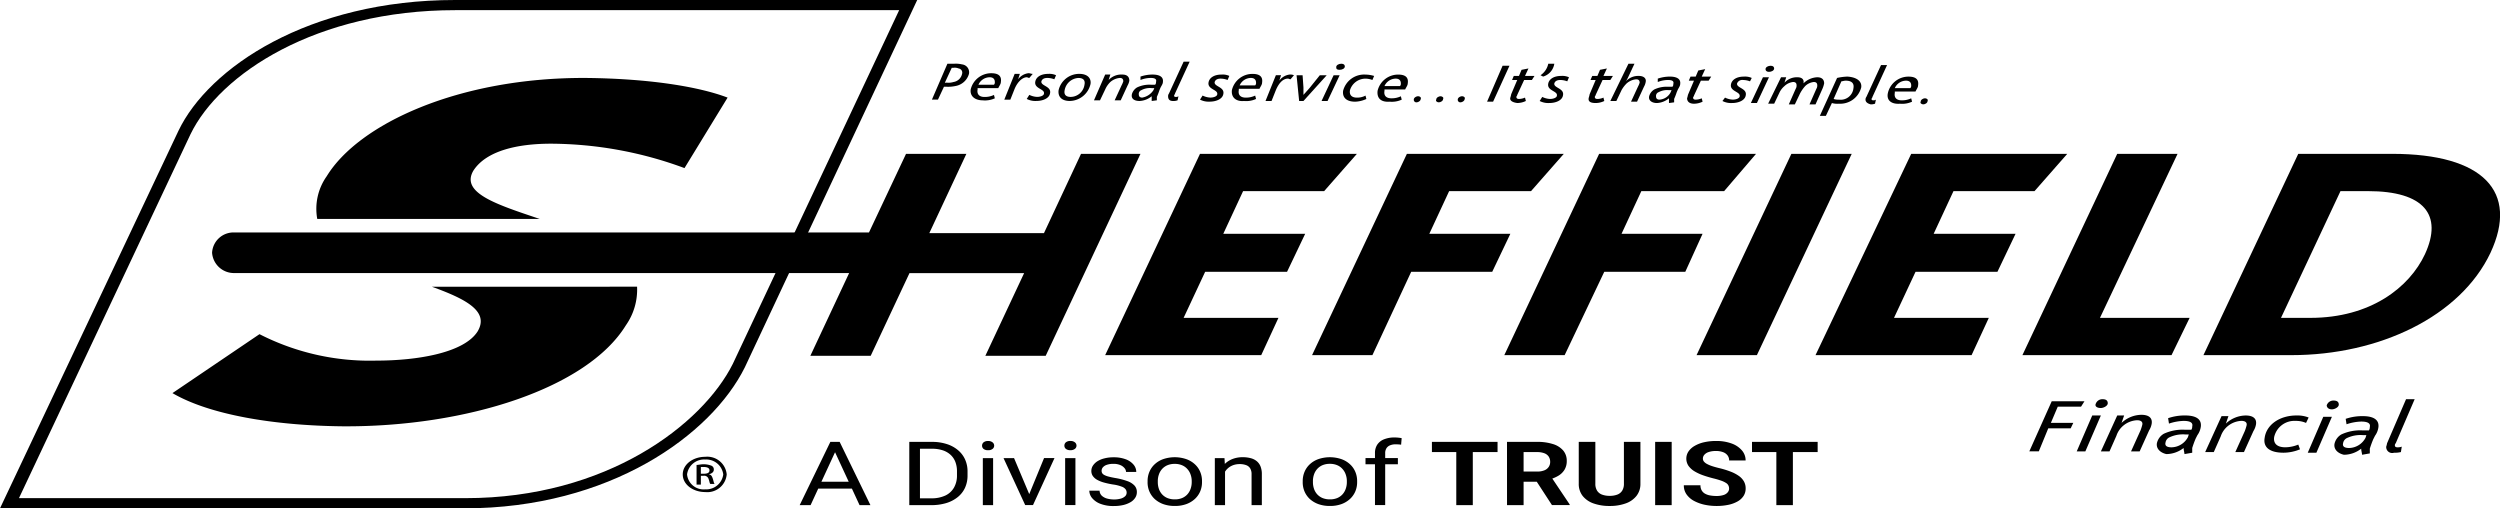
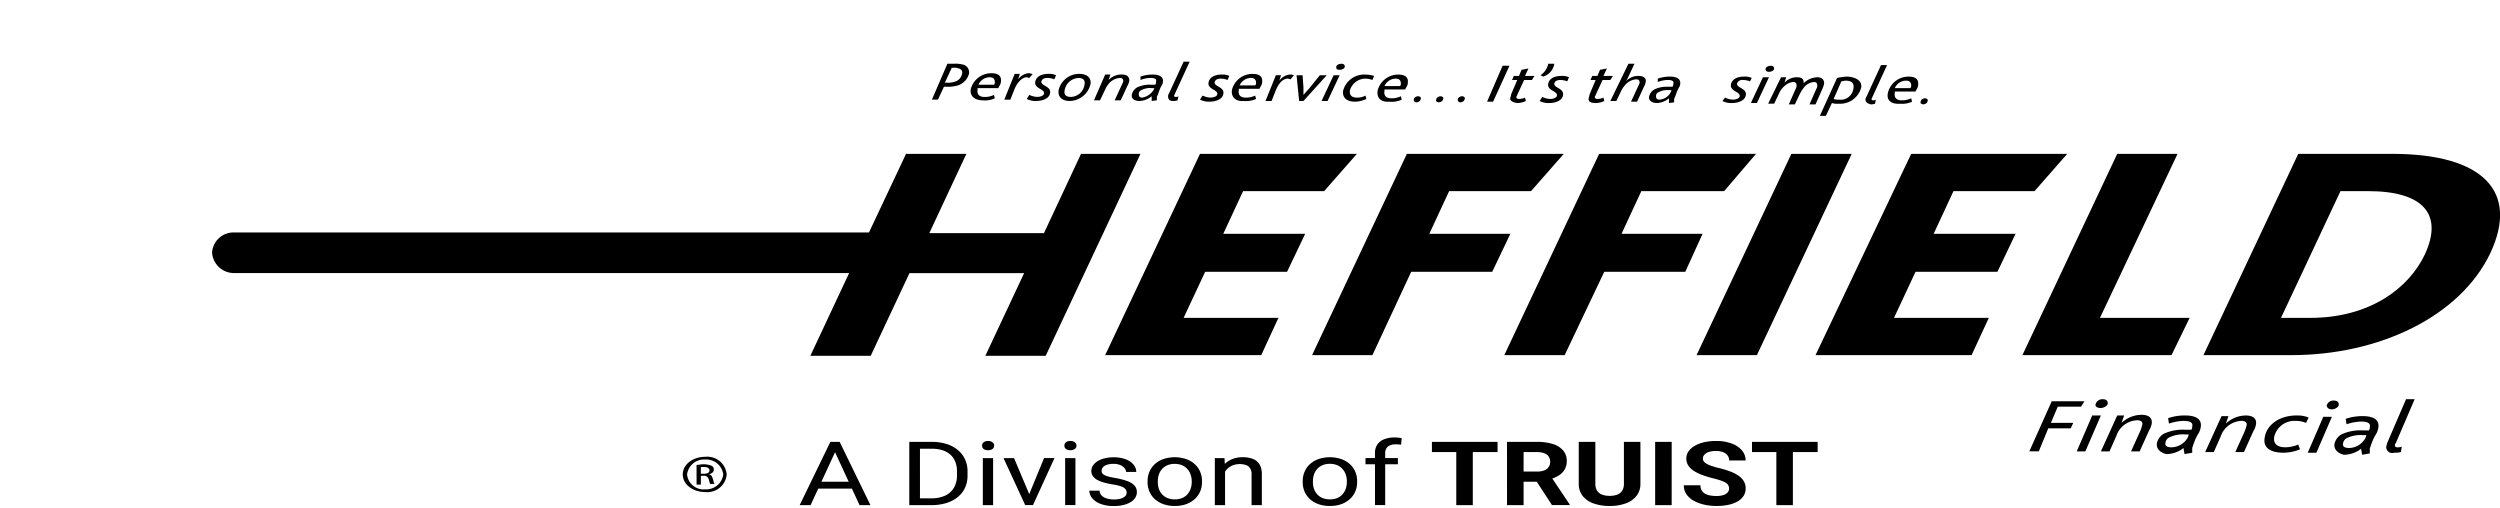
<svg xmlns="http://www.w3.org/2000/svg" width="308" height="62.625" viewBox="0 0 308 62.625">
  <defs>
    <clipPath id="clip-path">
      <rect id="Rectangle_79" data-name="Rectangle 79" width="308" height="62.625" />
    </clipPath>
  </defs>
  <g id="_8336d710-288c-acdd-2d80-e4cbabc6337d" data-name="8336d710-288c-acdd-2d80-e4cbabc6337d" clip-path="url(#clip-path)">
-     <path id="Path_49" data-name="Path 49" d="M56.077,0C38.022,0,25.7,8.35,21.985,16.115L0,62.625H57.245c17.843,0,30.375-9.018,34.517-17.368L113,0Zm34.2,44.839C86.559,52.271,74.77,61.372,57.352,61.372H2.337L23.472,16.533C27.083,9.1,38.978,1.252,56.077,1.252h54.7Z" />
-     <path id="Path_50" data-name="Path 50" d="M67.912,31.852a7.638,7.638,0,0,1-1.381,4.759C61.752,44.377,46.884,49.136,31.7,49.053c-8.5-.083-16.462-1.419-21.029-4.091L21.394,37.7a29.85,29.85,0,0,0,14.444,3.257c4.885,0,10.727-.919,12.426-3.59,1.487-2.5-1.487-4.008-5.629-5.511Zm-12-8.35c-5.2-1.753-9.771-3.173-8.178-5.928,1.593-2.5,5.523-3.34,9.559-3.34a47.861,47.861,0,0,1,16.462,3.006l5.31-8.684c-3.5-1.336-9.559-2.338-17.418-2.421C45.928,6.05,33.608,11.812,29.678,18.241A6.942,6.942,0,0,0,28.51,23.5Z" transform="translate(10.575 3.469)" />
    <path id="Path_51" data-name="Path 51" d="M120.176,12.106l-4.567,9.769H101.484l4.567-9.769H98.616L94.05,21.792H15.882a2.643,2.643,0,0,0-2.761,2.5,2.7,2.7,0,0,0,2.761,2.5H91.607L86.827,36.989h7.435L99.041,26.8h14.125l-4.779,10.187h7.435L127.5,12.106Z" transform="translate(13.007 6.848)" />
    <path id="Path_52" data-name="Path 52" d="M80.056,12.106h19.33L95.35,16.7H85.366l-2.443,5.26h10.09l-2.23,4.676H80.693l-2.655,5.678H89.721L87.6,36.906H68.373Z" transform="translate(67.783 6.848)" />
    <path id="Path_53" data-name="Path 53" d="M92.856,12.106h19.33L108.149,16.7H98.06l-2.443,5.26H105.6l-2.23,4.676H93.387l-4.779,10.27H81.173Z" transform="translate(80.473 6.848)" />
    <path id="Path_54" data-name="Path 54" d="M104.749,12.106h19.33L120.148,16.7h-10.2l-2.441,5.26h9.983l-2.125,4.676h-9.983L100.5,36.906H93.066Z" transform="translate(92.264 6.848)" />
    <path id="Path_55" data-name="Path 55" d="M116.643,12.106h7.434l-11.683,24.8H104.96Z" transform="translate(104.055 6.848)" />
    <path id="Path_56" data-name="Path 56" d="M124.109,12.106h19.225L139.3,16.7h-9.983l-2.443,5.26h10.09l-2.23,4.676h-10.09l-2.654,5.678h11.681l-2.123,4.592H112.32Z" transform="translate(111.351 6.848)" />
    <path id="Path_57" data-name="Path 57" d="M136.8,12.106h7.434l-9.559,20.207h11.046l-2.23,4.592H125.12Z" transform="translate(124.041 6.848)" />
    <path id="Path_58" data-name="Path 58" d="M148,12.106h11.576c11.259,0,15.612,4.676,12.108,12.191-3.716,7.849-13.7,12.608-24.534,12.608H136.32Zm1.488,20.207c7.434,0,12.213-3.757,14.125-7.849,2.23-4.843-.106-7.765-7.01-7.765h-3.4l-7.328,15.614Z" transform="translate(135.144 6.848)" />
    <path id="Path_59" data-name="Path 59" d="M59.565,5.014h.85a3.318,3.318,0,0,1,.956.084.979.979,0,0,1,.85,1.169,2.1,2.1,0,0,1-1.7,1.5,4.128,4.128,0,0,1-1.062.084H59.14L58.4,9.439h-.744Zm0,2.338a1.968,1.968,0,0,0,.744-.084,1.278,1.278,0,0,0,1.062-1,.516.516,0,0,0-.425-.668,1.2,1.2,0,0,0-.637-.084H60.1l-.85,1.837Z" transform="translate(57.156 2.836)" />
    <path id="Path_60" data-name="Path 60" d="M60.059,7.764a2.6,2.6,0,0,1,2.549-2c.956,0,1.274.418,1.168,1.086,0,.25-.212.5-.319.751H60.909v.167c-.106.585.212.919.85.919a2.594,2.594,0,0,0,1.168-.25l.106.418a2.911,2.911,0,0,1-1.487.25C60.59,9.1,59.953,8.6,60.059,7.764Zm2.868-.584a.421.421,0,0,0,.106-.334c0-.25-.106-.585-.637-.585a1.526,1.526,0,0,0-1.381.919Z" transform="translate(59.53 3.258)" />
    <path id="Path_61" data-name="Path 61" d="M63.408,5.844h.637l-.212.668a1.836,1.836,0,0,1,1.274-.751c.212,0,.319.084.531.084l-.425.5c-.106,0-.212-.084-.319-.084-.425,0-1.062.418-1.487,1.42l-.531,1.336h-.743Z" transform="translate(61.598 3.258)" />
    <path id="Path_62" data-name="Path 62" d="M63.839,8.4a2.4,2.4,0,0,0,.956.25c.425,0,.85-.167.85-.418.106-.584-1.274-.584-1.062-1.5.106-.5.637-.918,1.593-.918a1.938,1.938,0,0,1,.956.167l-.212.5a2.447,2.447,0,0,0-.85-.167c-.319,0-.637.083-.743.417-.106.585,1.274.585,1.062,1.5-.106.585-.85.919-1.7.919a2.3,2.3,0,0,1-1.168-.25Z" transform="translate(62.973 3.288)" />
    <path id="Path_63" data-name="Path 63" d="M68.05,5.813c1.062,0,1.487.584,1.381,1.252a2.679,2.679,0,0,1-2.549,2.087c-1.062,0-1.487-.584-1.381-1.336A2.6,2.6,0,0,1,68.05,5.813ZM66.988,8.652a1.744,1.744,0,0,0,1.7-1.5c.106-.5-.106-.835-.743-.835a1.823,1.823,0,0,0-1.7,1.5C66.138,8.318,66.351,8.652,66.988,8.652Z" transform="translate(64.921 3.288)" />
    <path id="Path_64" data-name="Path 64" d="M69.061,5.871H69.7l-.212.668a2.145,2.145,0,0,1,1.7-.668c.531,0,.85.25.85.751a1.788,1.788,0,0,1-.212.584l-.85,1.837H70.23l.85-1.837a2.809,2.809,0,0,0,.212-.5c0-.25-.106-.418-.425-.418a2.046,2.046,0,0,0-1.168.5,2.889,2.889,0,0,0-.637.919l-.637,1.336h-.743Z" transform="translate(67.097 3.314)" />
    <path id="Path_65" data-name="Path 65" d="M70.037,8.288a1.412,1.412,0,0,1,.637-.835,3.523,3.523,0,0,1,1.7-.334H72.9a.422.422,0,0,0,.106-.334q.16-.5-.637-.5a3.462,3.462,0,0,0-1.274.25V6.117a4.633,4.633,0,0,1,1.487-.25c.637,0,1.381.167,1.274.919,0,.25-.212.5-.319.751l-.106.25c-.106.334-.212.584-.319.835V9.04l-.637.083V8.539a2.5,2.5,0,0,1-1.487.584C70.249,9.123,69.93,8.789,70.037,8.288Zm2.655-.5.106-.25h-.319a2.225,2.225,0,0,0-1.274.25.487.487,0,0,0-.319.5c0,.25.106.417.425.417A2.056,2.056,0,0,0,72.692,7.787Z" transform="translate(69.413 3.318)" />
    <path id="Path_66" data-name="Path 66" d="M72.267,9.112a.525.525,0,0,1,.106-.334l1.806-3.924h.743L73.116,8.778c0,.084-.106.167-.106.25s0,.167.212.167a.462.462,0,0,0,.319-.083l-.106.5A1.434,1.434,0,0,1,72.9,9.7C72.479,9.7,72.267,9.53,72.267,9.112Z" transform="translate(71.643 2.745)" />
    <path id="Path_67" data-name="Path 67" d="M74.559,8.455a2.4,2.4,0,0,0,.956.25c.425,0,.85-.167.85-.417.106-.585-1.274-.585-1.062-1.5.106-.5.637-.919,1.593-.919a1.938,1.938,0,0,1,.956.167l-.212.5a2.446,2.446,0,0,0-.85-.167c-.319,0-.637.083-.743.418-.106.584,1.274.584,1.062,1.5-.106.584-.85.918-1.7.918a2.3,2.3,0,0,1-1.168-.25Z" transform="translate(73.6 3.318)" />
    <path id="Path_68" data-name="Path 68" d="M76.22,7.817a2.6,2.6,0,0,1,2.549-2c.956,0,1.274.417,1.168,1.085,0,.25-.212.5-.319.751H77.069v.167c-.106.584.212.918.85.918a2.6,2.6,0,0,0,1.168-.251l.106.418a2.91,2.91,0,0,1-1.487.25C76.751,9.237,76.113,8.736,76.22,7.817Zm2.868-.585a.422.422,0,0,0,.106-.334c0-.251-.106-.584-.637-.584a1.526,1.526,0,0,0-1.381.918Z" transform="translate(75.551 3.288)" />
    <path id="Path_69" data-name="Path 69" d="M79.568,5.95h.637l-.212.668a1.836,1.836,0,0,1,1.274-.751,1.182,1.182,0,0,1,.531.083l-.425.5c-.106,0-.212-.083-.319-.083-.531,0-1.062.418-1.487,1.42l-.531,1.336h-.744Z" transform="translate(77.619 3.318)" />
    <path id="Path_70" data-name="Path 70" d="M80.214,5.92h.743l.106,1.5v.919c.212-.251.531-.585.744-.835L83.081,5.92h.85L81.063,9.093h-.531Z" transform="translate(79.522 3.349)" />
    <path id="Path_71" data-name="Path 71" d="M83.247,6.433h.744L82.5,9.606H81.76Zm.319-1c0-.251.319-.418.637-.418s.425.167.425.334c0,.25-.319.417-.637.417S83.565,5.682,83.565,5.431Z" transform="translate(81.055 2.836)" />
    <path id="Path_72" data-name="Path 72" d="M83.1,7.871a2.676,2.676,0,0,1,2.761-2,3.9,3.9,0,0,1,1.062.167l-.213.5a2.444,2.444,0,0,0-.85-.167,2,2,0,0,0-1.912,1.42c-.106.584.212.918.85.918a2.154,2.154,0,0,0,1.062-.25l.106.418a3.622,3.622,0,0,1-1.381.334C83.525,9.207,82.994,8.706,83.1,7.871Z" transform="translate(82.37 3.318)" />
    <path id="Path_73" data-name="Path 73" d="M85.233,7.871a2.6,2.6,0,0,1,2.549-2c.956,0,1.274.418,1.168,1.085,0,.25-.213.5-.319.751H86.083v.167c-.106.584.212.919.85.919a2.594,2.594,0,0,0,1.168-.25l.106.417a2.911,2.911,0,0,1-1.487.25C85.658,9.29,85.127,8.789,85.233,7.871Zm2.761-.584a.422.422,0,0,0,.106-.334c0-.25-.106-.584-.637-.584a1.526,1.526,0,0,0-1.381.919Z" transform="translate(84.485 3.318)" />
    <path id="Path_74" data-name="Path 74" d="M87.467,7.991c0-.251.319-.418.531-.418s.425.167.319.334c0,.25-.319.418-.531.418A.314.314,0,0,1,87.467,7.991Z" transform="translate(86.712 4.284)" />
    <path id="Path_75" data-name="Path 75" d="M88.868,7.991c0-.251.319-.418.531-.418s.425.167.319.334c0,.25-.319.418-.531.418S88.762,8.158,88.868,7.991Z" transform="translate(88.074 4.284)" />
    <path id="Path_76" data-name="Path 76" d="M90.186,7.991c0-.251.319-.418.531-.418s.425.167.319.334c0,.25-.319.418-.531.418A.314.314,0,0,1,90.186,7.991Z" transform="translate(89.409 4.284)" />
    <path id="Path_77" data-name="Path 77" d="M93.912,5.173h.85L92.743,9.6H92Z" transform="translate(91.207 2.926)" />
    <path id="Path_78" data-name="Path 78" d="M93.45,8.977a2.951,2.951,0,0,0,.106-.417L94.3,6.806h-.637l.212-.5h.637l.319-.751.85-.167-.425.919h1.168l-.319.5h-.956L94.3,8.643c0,.083-.106.167-.106.25q0,.251.319.25a1.855,1.855,0,0,0,.744-.167l.106.418a2.471,2.471,0,0,1-1.062.25C93.662,9.562,93.344,9.311,93.45,8.977Z" transform="translate(92.624 3.047)" />
    <path id="Path_79" data-name="Path 79" d="M95.307,6.433a2.264,2.264,0,0,0,.956-1.42h.744A1.955,1.955,0,0,1,95.625,6.6Z" transform="translate(94.485 2.836)" />
    <path id="Path_80" data-name="Path 80" d="M95.573,8.562a2.4,2.4,0,0,0,.956.251c.425,0,.85-.167.85-.418.106-.584-1.274-.584-1.062-1.5.106-.5.637-.919,1.593-.919a1.938,1.938,0,0,1,.956.167l-.212.5a2.446,2.446,0,0,0-.85-.167c-.319,0-.637.084-.743.418-.106.584,1.274.584,1.062,1.5-.106.584-.85.919-1.7.919a2.3,2.3,0,0,1-1.168-.25Z" transform="translate(94.432 3.379)" />
    <path id="Path_81" data-name="Path 81" d="M98.306,8.977a2.946,2.946,0,0,0,.106-.417l.743-1.753h-.637l.212-.5h.637l.319-.751.85-.167-.425.919h1.168l-.319.5h-.956l-.85,1.837c0,.083-.106.167-.106.25q0,.251.319.25a1.854,1.854,0,0,0,.743-.167l.106.418a2.47,2.47,0,0,1-1.062.25C98.412,9.645,98.2,9.395,98.306,8.977Z" transform="translate(97.433 3.047)" />
    <path id="Path_82" data-name="Path 82" d="M101.857,5.014h.743L101.857,6.6a3.681,3.681,0,0,1-.319.584,2.067,2.067,0,0,1,1.593-.668c.532,0,.956.25.85.751a1.807,1.807,0,0,1-.213.585l-.85,1.837h-.743l.85-1.837a2.826,2.826,0,0,0,.211-.5c0-.25-.106-.418-.424-.418a2.051,2.051,0,0,0-1.169.5,3.674,3.674,0,0,0-.637.835l-.637,1.336h-.743Z" transform="translate(98.768 2.836)" />
    <path id="Path_83" data-name="Path 83" d="M102.035,8.448a1.409,1.409,0,0,1,.637-.835,3.519,3.519,0,0,1,1.7-.334h.532a.424.424,0,0,0,.106-.334c.106-.334-.106-.5-.637-.5a3.462,3.462,0,0,0-1.274.25V6.277a4.627,4.627,0,0,1,1.488-.25c.637,0,1.38.167,1.274.918,0,.25-.213.5-.319.751l-.108.25a8.392,8.392,0,0,1-.319.835V9.2l-.637.084V8.7a2.5,2.5,0,0,1-1.486.585C102.354,9.283,101.928,8.949,102.035,8.448Zm2.654-.5.106-.25h-.319a2.227,2.227,0,0,0-1.274.25.489.489,0,0,0-.319.5c0,.25.108.418.426.418A1.657,1.657,0,0,0,104.69,7.947Z" transform="translate(101.139 3.409)" />
-     <path id="Path_84" data-name="Path 84" d="M104.374,9.03a2.964,2.964,0,0,0,.106-.417l.745-1.753h-.637l.211-.5h.637l.319-.751.85-.167-.424.919h1.167l-.319.5h-.956L105.224,8.7c0,.084-.108.167-.108.25,0,.167.108.25.319.25a1.864,1.864,0,0,0,.745-.167l.106.418a2.468,2.468,0,0,1-1.061.251C104.587,9.7,104.374,9.364,104.374,9.03Z" transform="translate(103.474 3.077)" />
    <path id="Path_85" data-name="Path 85" d="M106.88,8.615a2.384,2.384,0,0,0,.956.25c.424,0,.848-.167.848-.418.108-.584-1.274-.584-1.061-1.5.106-.5.637-.918,1.593-.918a1.938,1.938,0,0,1,.956.167l-.213.418a2.431,2.431,0,0,0-.848-.167.69.69,0,0,0-.745.418c-.106.584,1.274.584,1.063,1.5-.108.584-.85.919-1.7.919a2.3,2.3,0,0,1-1.167-.25Z" transform="translate(105.642 3.409)" />
    <path id="Path_86" data-name="Path 86" d="M109.808,6.593h.743l-1.486,3.173h-.745Zm.319-1c0-.25.319-.418.637-.418s.424.167.424.334c0,.25-.319.418-.637.418S110.126,5.758,110.126,5.591Z" transform="translate(107.386 2.926)" />
    <path id="Path_87" data-name="Path 87" d="M110.98,6.085h.637l-.213.668A2.067,2.067,0,0,1,113,6.085c.532,0,.85.25.743.751a2.554,2.554,0,0,1,1.7-.751c.53,0,.848.25.848.751a3.125,3.125,0,0,1-.211.668l-.85,1.921h-.743l.848-1.921a.734.734,0,0,0,.108-.417c0-.25-.108-.418-.426-.418a1.8,1.8,0,0,0-1.061.5,4.357,4.357,0,0,0-.637.919l-.637,1.336h-.743l.848-1.921a.734.734,0,0,0,.108-.417c0-.25-.108-.418-.426-.418a1.8,1.8,0,0,0-1.061.5,2.4,2.4,0,0,0-.637.835l-.637,1.336h-.743Z" transform="translate(108.444 3.434)" />
    <path id="Path_88" data-name="Path 88" d="M115.986,6.027a6.647,6.647,0,0,0-1.274.167l-2.125,4.676h.743l.745-1.586a2.276,2.276,0,0,0,.848.083,2.677,2.677,0,0,0,2.762-2C117.79,6.695,117.261,6.11,115.986,6.027Zm-1.063,2.839a1.683,1.683,0,0,1-.637-.083l.956-2.171c.108,0,.319-.083.532-.083.743,0,1.061.334.956.918A1.583,1.583,0,0,1,114.923,8.866Z" transform="translate(111.616 3.409)" />
    <path id="Path_89" data-name="Path 89" d="M115.413,9.379a.527.527,0,0,1,.106-.334l1.806-3.924h.743l-1.8,3.924c0,.084-.108.167-.108.25s0,.167.213.167a.462.462,0,0,0,.319-.083l-.106.5a1.44,1.44,0,0,1-.532.083C115.732,9.88,115.413,9.713,115.413,9.379Z" transform="translate(114.418 2.896)" />
    <path id="Path_90" data-name="Path 90" d="M116.82,8.031a2.6,2.6,0,0,1,2.549-2c.956,0,1.274.417,1.167,1.085,0,.25-.211.5-.319.751h-2.549v.167c-.106.584.213.918.85.918a2.6,2.6,0,0,0,1.169-.25l.106.418a2.911,2.911,0,0,1-1.488.25C117.245,9.45,116.607,8.949,116.82,8.031Zm2.76-.585a.418.418,0,0,0,.108-.334c0-.25-.108-.584-.637-.584a1.529,1.529,0,0,0-1.382.918Z" transform="translate(115.772 3.409)" />
    <path id="Path_91" data-name="Path 91" d="M118.841,8.151c0-.25.319-.418.53-.418s.426.167.319.334c0,.251-.319.418-.53.418S118.734,8.318,118.841,8.151Z" transform="translate(117.788 4.374)" />
    <path id="Path_92" data-name="Path 92" d="M128.309,31.574h4.035l-.424.668h-2.868l-.85,2h2.762l-.319.668h-2.762l-1.167,2.839h-1.169Z" transform="translate(124.464 17.859)" />
    <path id="Path_93" data-name="Path 93" d="M130.392,33.418h1.063l-1.912,4.425H128.48Zm.426-1.42a.86.86,0,0,1,.848-.584c.426,0,.637.167.637.5s-.53.584-.848.584C130.923,32.5,130.71,32.249,130.818,32Z" transform="translate(127.372 17.768)" />
    <path id="Path_94" data-name="Path 94" d="M131.991,32.724h.85l-.319.918a3.631,3.631,0,0,1,2.441-1c.85,0,1.382.334,1.274,1.086a2.286,2.286,0,0,1-.319.835l-1.167,2.588H133.69l1.169-2.588a6.139,6.139,0,0,0,.213-.668c.106-.417-.213-.584-.637-.584a2.867,2.867,0,0,0-1.7.668,2.781,2.781,0,0,0-.848,1.252l-.85,1.92h-1.061Z" transform="translate(128.853 18.462)" />
    <path id="Path_95" data-name="Path 95" d="M133.447,36.117a1.8,1.8,0,0,1,.85-1.169,5.513,5.513,0,0,1,2.549-.5h.85a.746.746,0,0,0,.106-.418c.106-.418-.213-.668-1.061-.668a6.159,6.159,0,0,0-1.806.334l-.106-.668a6.266,6.266,0,0,1,2.123-.334c.956,0,2.019.251,1.912,1.336a2.313,2.313,0,0,1-.424,1.085l-.213.418A12.021,12.021,0,0,0,137.8,36.7v.584l-.956.167c0-.167-.106-.5-.106-.751a3.473,3.473,0,0,1-2.125.751C133.873,37.286,133.341,36.785,133.447,36.117Zm3.823-.751.108-.334h-.426a3.911,3.911,0,0,0-1.912.334.851.851,0,0,0-.53.668c-.108.418.211.584.743.584A2.341,2.341,0,0,0,137.27,35.365Z" transform="translate(132.282 18.492)" />
    <path id="Path_96" data-name="Path 96" d="M138.444,32.777h.85l-.319.919a3.631,3.631,0,0,1,2.441-1c.85,0,1.382.334,1.275,1.085a2.283,2.283,0,0,1-.319.835L141.206,37.2h-1.063l1.169-2.589a6.158,6.158,0,0,0,.213-.668c.106-.418-.213-.585-.637-.585a2.867,2.867,0,0,0-1.7.668,2.782,2.782,0,0,0-.848,1.252l-.85,1.921h-1.061Z" transform="translate(135.25 18.492)" />
    <path id="Path_97" data-name="Path 97" d="M140.123,35.449c.213-1.587,1.806-2.755,3.929-2.755a3.8,3.8,0,0,1,1.488.251l-.319.668a3.077,3.077,0,0,0-1.275-.251,2.555,2.555,0,0,0-2.654,2c-.108.751.319,1.252,1.38,1.252a4.274,4.274,0,0,0,1.593-.334l.213.584a5.363,5.363,0,0,1-2.019.418C140.76,37.286,139.91,36.618,140.123,35.449Z" transform="translate(138.883 18.492)" />
    <path id="Path_98" data-name="Path 98" d="M144.685,33.524h1.063l-1.912,4.426h-1.063Zm.426-1.419a.86.86,0,0,1,.848-.585c.426,0,.637.167.637.5s-.53.585-.848.585C145.322,32.606,145.111,32.355,145.111,32.1Z" transform="translate(141.542 17.828)" />
    <path id="Path_99" data-name="Path 99" d="M144.434,36.17A1.793,1.793,0,0,1,145.282,35a5.513,5.513,0,0,1,2.549-.5h.85a.746.746,0,0,0,.106-.418c.108-.418-.211-.668-1.061-.668a6.159,6.159,0,0,0-1.806.334l-.106-.668a6.277,6.277,0,0,1,2.125-.334c.956,0,2.017.25,1.912,1.336a2.317,2.317,0,0,1-.426,1.085l-.211.418a12.132,12.132,0,0,0-.426,1.169v.584l-.956.167c0-.167-.106-.5-.106-.752a3.472,3.472,0,0,1-2.125.752C144.858,37.34,144.326,36.839,144.434,36.17Zm3.823-.751.106-.334h-.424a3.9,3.9,0,0,0-1.912.334.853.853,0,0,0-.532.668c-.106.418.213.584.743.584A2.342,2.342,0,0,0,148.257,35.419Z" transform="translate(143.174 18.522)" />
    <path id="Path_100" data-name="Path 100" d="M147.627,37.259a2.961,2.961,0,0,0,.106-.418l2.338-5.427h1.061L148.8,36.841a.351.351,0,0,0-.108.251c0,.167.108.25.319.25a1.436,1.436,0,0,0,.532-.083l-.106.668a3.326,3.326,0,0,1-.85.083A.737.737,0,0,1,147.627,37.259Z" transform="translate(146.354 17.768)" />
    <path id="Path_101" data-name="Path 101" d="M45,35.947a2.4,2.4,0,0,1,2.655,2.171A2.4,2.4,0,0,1,45,40.289c-1.487,0-2.761-.919-2.761-2.171S43.515,35.947,45,35.947Zm0,.334a2.113,2.113,0,0,0-2.23,1.837A2.044,2.044,0,0,0,45,39.955a2.114,2.114,0,0,0,2.23-1.837A2.113,2.113,0,0,0,45,36.281Zm-.531,3.089H43.94V36.949c.212,0,.531-.084.85-.084a2.6,2.6,0,0,1,.956.167.487.487,0,0,1,.319.5c0,.334-.319.5-.637.584.319,0,.425.251.531.585s.106.5.212.584h-.531c-.106-.083-.106-.334-.212-.584a.563.563,0,0,0-.637-.418h-.319Zm0-1.336h.319c.425,0,.744-.083.744-.418,0-.25-.212-.417-.744-.417h-.319Z" transform="translate(41.876 20.332)" />
    <path id="Path_102" data-name="Path 102" d="M54.1,35.659l-3.281,7.1H49.474l3.778-7.791h.864Zm2.75,7.1-3.288-7.1-.021-.69H54.4l3.791,7.791Zm-.17-2.884v.846H51.108v-.846ZM65.66,42.76H63.591l.014-.84H65.66a4,4,0,0,0,1.77-.348,2.412,2.412,0,0,0,1.062-.985,2.967,2.967,0,0,0,.361-1.488v-.476a3.226,3.226,0,0,0-.2-1.188,2.3,2.3,0,0,0-.6-.883A2.6,2.6,0,0,0,67.082,36a4.131,4.131,0,0,0-1.3-.187H63.55v-.846h2.233a5.809,5.809,0,0,1,1.776.257,4,4,0,0,1,1.382.733,3.2,3.2,0,0,1,.9,1.156,3.568,3.568,0,0,1,.313,1.52V39.1a3.6,3.6,0,0,1-.313,1.525,3.179,3.179,0,0,1-.905,1.151,4.167,4.167,0,0,1-1.416.733A6.357,6.357,0,0,1,65.66,42.76Zm-1.368-7.791V42.76H62.978V34.969Zm9.012,2v5.79H72.038V36.97Zm-1.361-1.536a.527.527,0,0,1,.184-.407.827.827,0,0,1,.558-.166.816.816,0,0,1,.551.166.512.512,0,0,1,.2.407.5.5,0,0,1-.2.4.834.834,0,0,1-.551.161.846.846,0,0,1-.558-.161A.516.516,0,0,1,71.942,35.434Zm5.622,6.432,2.015-4.9h1.286l-2.648,5.79h-.844Zm-1.681-4.9,2.076,4.923.143.867h-.844L74.59,36.97Zm7.562,0v5.79H82.179V36.97Zm-1.361-1.536a.527.527,0,0,1,.184-.407.827.827,0,0,1,.558-.166.816.816,0,0,1,.551.166.512.512,0,0,1,.2.407.5.5,0,0,1-.2.4.834.834,0,0,1-.551.161.846.846,0,0,1-.558-.161A.516.516,0,0,1,82.084,35.434Zm7.671,5.79a.694.694,0,0,0-.123-.4.992.992,0,0,0-.483-.337,4.76,4.76,0,0,0-1.089-.268,10.536,10.536,0,0,1-1.109-.241,3.771,3.771,0,0,1-.837-.337,1.59,1.59,0,0,1-.524-.465,1.078,1.078,0,0,1-.184-.626,1.2,1.2,0,0,1,.191-.648,1.886,1.886,0,0,1,.551-.54A2.965,2.965,0,0,1,87.012,37a4.379,4.379,0,0,1,1.123-.134,4.136,4.136,0,0,1,1.511.246,2.269,2.269,0,0,1,.96.658,1.392,1.392,0,0,1,.334.9H89.68a.729.729,0,0,0-.184-.466,1.286,1.286,0,0,0-.524-.38,2.076,2.076,0,0,0-.837-.15,2.361,2.361,0,0,0-.851.129,1.059,1.059,0,0,0-.47.316.671.671,0,0,0-.143.407.608.608,0,0,0,.068.289.713.713,0,0,0,.259.23,2.42,2.42,0,0,0,.517.193q.334.091.851.182a8.263,8.263,0,0,1,1.491.385,2.17,2.17,0,0,1,.871.551,1.16,1.16,0,0,1,.286.792,1.254,1.254,0,0,1-.2.7,1.7,1.7,0,0,1-.578.546,3.23,3.23,0,0,1-.9.353,5.031,5.031,0,0,1-1.164.123,4.393,4.393,0,0,1-1.647-.273,2.452,2.452,0,0,1-1.021-.706,1.443,1.443,0,0,1-.347-.915H86.42a.907.907,0,0,0,.3.648,1.621,1.621,0,0,0,.667.337,3.3,3.3,0,0,0,.783.1,2.981,2.981,0,0,0,.864-.107,1.246,1.246,0,0,0,.538-.294A.6.6,0,0,0,89.755,41.224Zm2.58-1.295v-.123a2.893,2.893,0,0,1,.231-1.161,2.676,2.676,0,0,1,.667-.937,3.027,3.027,0,0,1,1.055-.621,4.421,4.421,0,0,1,2.784,0,3.017,3.017,0,0,1,1.062.621,2.637,2.637,0,0,1,.674.937,2.9,2.9,0,0,1,.231,1.161v.123a2.9,2.9,0,0,1-.231,1.161,2.7,2.7,0,0,1-.674.936,3.137,3.137,0,0,1-1.055.621,4.1,4.1,0,0,1-1.389.22,4.163,4.163,0,0,1-1.4-.22,3.218,3.218,0,0,1-1.062-.621,2.741,2.741,0,0,1-.667-.936A2.893,2.893,0,0,1,92.334,39.929Zm1.259-.123v.123a2.555,2.555,0,0,0,.129.819,1.974,1.974,0,0,0,.388.674,1.883,1.883,0,0,0,.66.466,2.359,2.359,0,0,0,.919.166,2.289,2.289,0,0,0,.905-.166,1.815,1.815,0,0,0,.653-.466,1.974,1.974,0,0,0,.388-.674,2.442,2.442,0,0,0,.136-.819v-.123A2.381,2.381,0,0,0,97.637,39a1.909,1.909,0,0,0-.395-.68,1.786,1.786,0,0,0-.653-.471,2.245,2.245,0,0,0-.912-.171,2.274,2.274,0,0,0-.912.171,1.865,1.865,0,0,0-.653.471,1.965,1.965,0,0,0-.388.68A2.491,2.491,0,0,0,93.594,39.806Zm8.284-1.6V42.76h-1.259V36.97h1.191Zm-.3,1.439-.524-.016a2.816,2.816,0,0,1,.225-1.1,2.631,2.631,0,0,1,.613-.883,2.739,2.739,0,0,1,.939-.578,3.415,3.415,0,0,1,1.218-.209,3.762,3.762,0,0,1,.98.118,1.9,1.9,0,0,1,.742.364,1.585,1.585,0,0,1,.477.653,2.542,2.542,0,0,1,.163.969V42.76h-1.266v-3.8a1.362,1.362,0,0,0-.17-.728.957.957,0,0,0-.5-.4,2.2,2.2,0,0,0-.8-.128,2.29,2.29,0,0,0-.858.155,2.023,2.023,0,0,0-.66.428,2.063,2.063,0,0,0-.429.626A1.845,1.845,0,0,0,101.578,39.646Zm9.869.284v-.123a2.9,2.9,0,0,1,.231-1.161,2.676,2.676,0,0,1,.667-.937,3.024,3.024,0,0,1,1.055-.621,4.421,4.421,0,0,1,2.784,0,3.013,3.013,0,0,1,1.062.621,2.637,2.637,0,0,1,.674.937,2.893,2.893,0,0,1,.231,1.161v.123a2.893,2.893,0,0,1-.231,1.161,2.7,2.7,0,0,1-.674.936,3.136,3.136,0,0,1-1.055.621,4.1,4.1,0,0,1-1.389.22,4.162,4.162,0,0,1-1.4-.22,3.214,3.214,0,0,1-1.062-.621,2.741,2.741,0,0,1-.667-.936A2.9,2.9,0,0,1,111.447,39.929Zm1.259-.123v.123a2.555,2.555,0,0,0,.129.819,1.973,1.973,0,0,0,.388.674,1.885,1.885,0,0,0,.66.466,2.358,2.358,0,0,0,.919.166,2.289,2.289,0,0,0,.905-.166,1.818,1.818,0,0,0,.653-.466,1.973,1.973,0,0,0,.388-.674,2.437,2.437,0,0,0,.136-.819v-.123a2.376,2.376,0,0,0-.136-.808,1.912,1.912,0,0,0-.395-.68,1.788,1.788,0,0,0-.653-.471,2.245,2.245,0,0,0-.912-.171,2.275,2.275,0,0,0-.912.171,1.868,1.868,0,0,0-.653.471,1.964,1.964,0,0,0-.388.68A2.49,2.49,0,0,0,112.706,39.806Zm8.9,2.954H120.35v-6.4a1.856,1.856,0,0,1,.286-1.054,1.78,1.78,0,0,1,.837-.653,3.38,3.38,0,0,1,1.293-.225q.218,0,.436.021a4.19,4.19,0,0,1,.436.064l-.068.808a2.624,2.624,0,0,0-.327-.037q-.177-.011-.354-.011a1.718,1.718,0,0,0-.694.128.93.93,0,0,0-.436.364,1.105,1.105,0,0,0-.15.594Zm1.565-5.79v.76h-3.989v-.76Zm9.23-2V42.76h-2.035V34.969Zm3.049,0v1.258h-8.086V34.969Zm1.164,0h3.7a6.309,6.309,0,0,1,1.954.268,2.7,2.7,0,0,1,1.266.792,1.932,1.932,0,0,1,.442,1.29,2.038,2.038,0,0,1-.272,1.076,2.189,2.189,0,0,1-.756.744,4.365,4.365,0,0,1-1.137.471l-.647.268h-3.213l-.014-1.252h2.389a2.3,2.3,0,0,0,.892-.15,1.152,1.152,0,0,0,.531-.417,1.07,1.07,0,0,0,.184-.621,1.163,1.163,0,0,0-.177-.648,1.106,1.106,0,0,0-.538-.417,2.452,2.452,0,0,0-.905-.144h-1.654V42.76h-2.042Zm5.54,7.791-2.26-3.473,2.158-.011,2.287,3.409v.075Zm8.862-7.791h2.035v5.148a2.355,2.355,0,0,1-.49,1.514,2.922,2.922,0,0,1-1.342.926,5.691,5.691,0,0,1-1.96.31,5.818,5.818,0,0,1-1.974-.31,2.96,2.96,0,0,1-1.348-.926,2.376,2.376,0,0,1-.483-1.514V34.969H147.5v5.148a1.571,1.571,0,0,0,.211.856,1.224,1.224,0,0,0,.606.487,2.619,2.619,0,0,0,.946.155,2.55,2.55,0,0,0,.946-.155,1.2,1.2,0,0,0,.6-.487,1.583,1.583,0,0,0,.211-.856Zm5.886,0V42.76h-2.035V34.969Zm7.073,5.753a.846.846,0,0,0-.082-.375.738.738,0,0,0-.287-.31,2.754,2.754,0,0,0-.591-.284,9.973,9.973,0,0,0-.988-.289q-.675-.171-1.28-.385a5.731,5.731,0,0,1-1.061-.5,2.505,2.505,0,0,1-.721-.669,1.6,1.6,0,0,1,.014-1.766,2.278,2.278,0,0,1,.763-.685,4.073,4.073,0,0,1,1.157-.444,6.571,6.571,0,0,1,1.476-.155,5.385,5.385,0,0,1,1.914.31,2.993,2.993,0,0,1,1.267.851,1.869,1.869,0,0,1,.456,1.236h-2.029a1.01,1.01,0,0,0-.183-.6,1.173,1.173,0,0,0-.546-.412,2.385,2.385,0,0,0-.912-.15,2.617,2.617,0,0,0-.884.129,1.171,1.171,0,0,0-.532.337.712.712,0,0,0-.177.471.578.578,0,0,0,.123.359,1.271,1.271,0,0,0,.38.3,3.821,3.821,0,0,0,.619.262c.247.082.53.162.852.241a10.649,10.649,0,0,1,1.422.433,4.67,4.67,0,0,1,1.036.54,2.114,2.114,0,0,1,.625.68,1.737,1.737,0,0,1,.211.862,1.68,1.68,0,0,1-.251.91,2.089,2.089,0,0,1-.729.68,3.912,3.912,0,0,1-1.137.423,6.929,6.929,0,0,1-1.478.145,7.058,7.058,0,0,1-1.45-.15,5.056,5.056,0,0,1-1.3-.466,2.681,2.681,0,0,1-.924-.792,1.887,1.887,0,0,1-.348-1.14h2.049a1.225,1.225,0,0,0,.143.615,1.1,1.1,0,0,0,.4.407,1.946,1.946,0,0,0,.625.225,4.318,4.318,0,0,0,.8.07,2.712,2.712,0,0,0,.872-.118,1.061,1.061,0,0,0,.51-.326A.726.726,0,0,0,163.98,40.721Zm7.86-5.753V42.76H169.8V34.969Zm3.051,0v1.258H166.8V34.969Z" transform="translate(49.047 19.473)" />
  </g>
</svg>